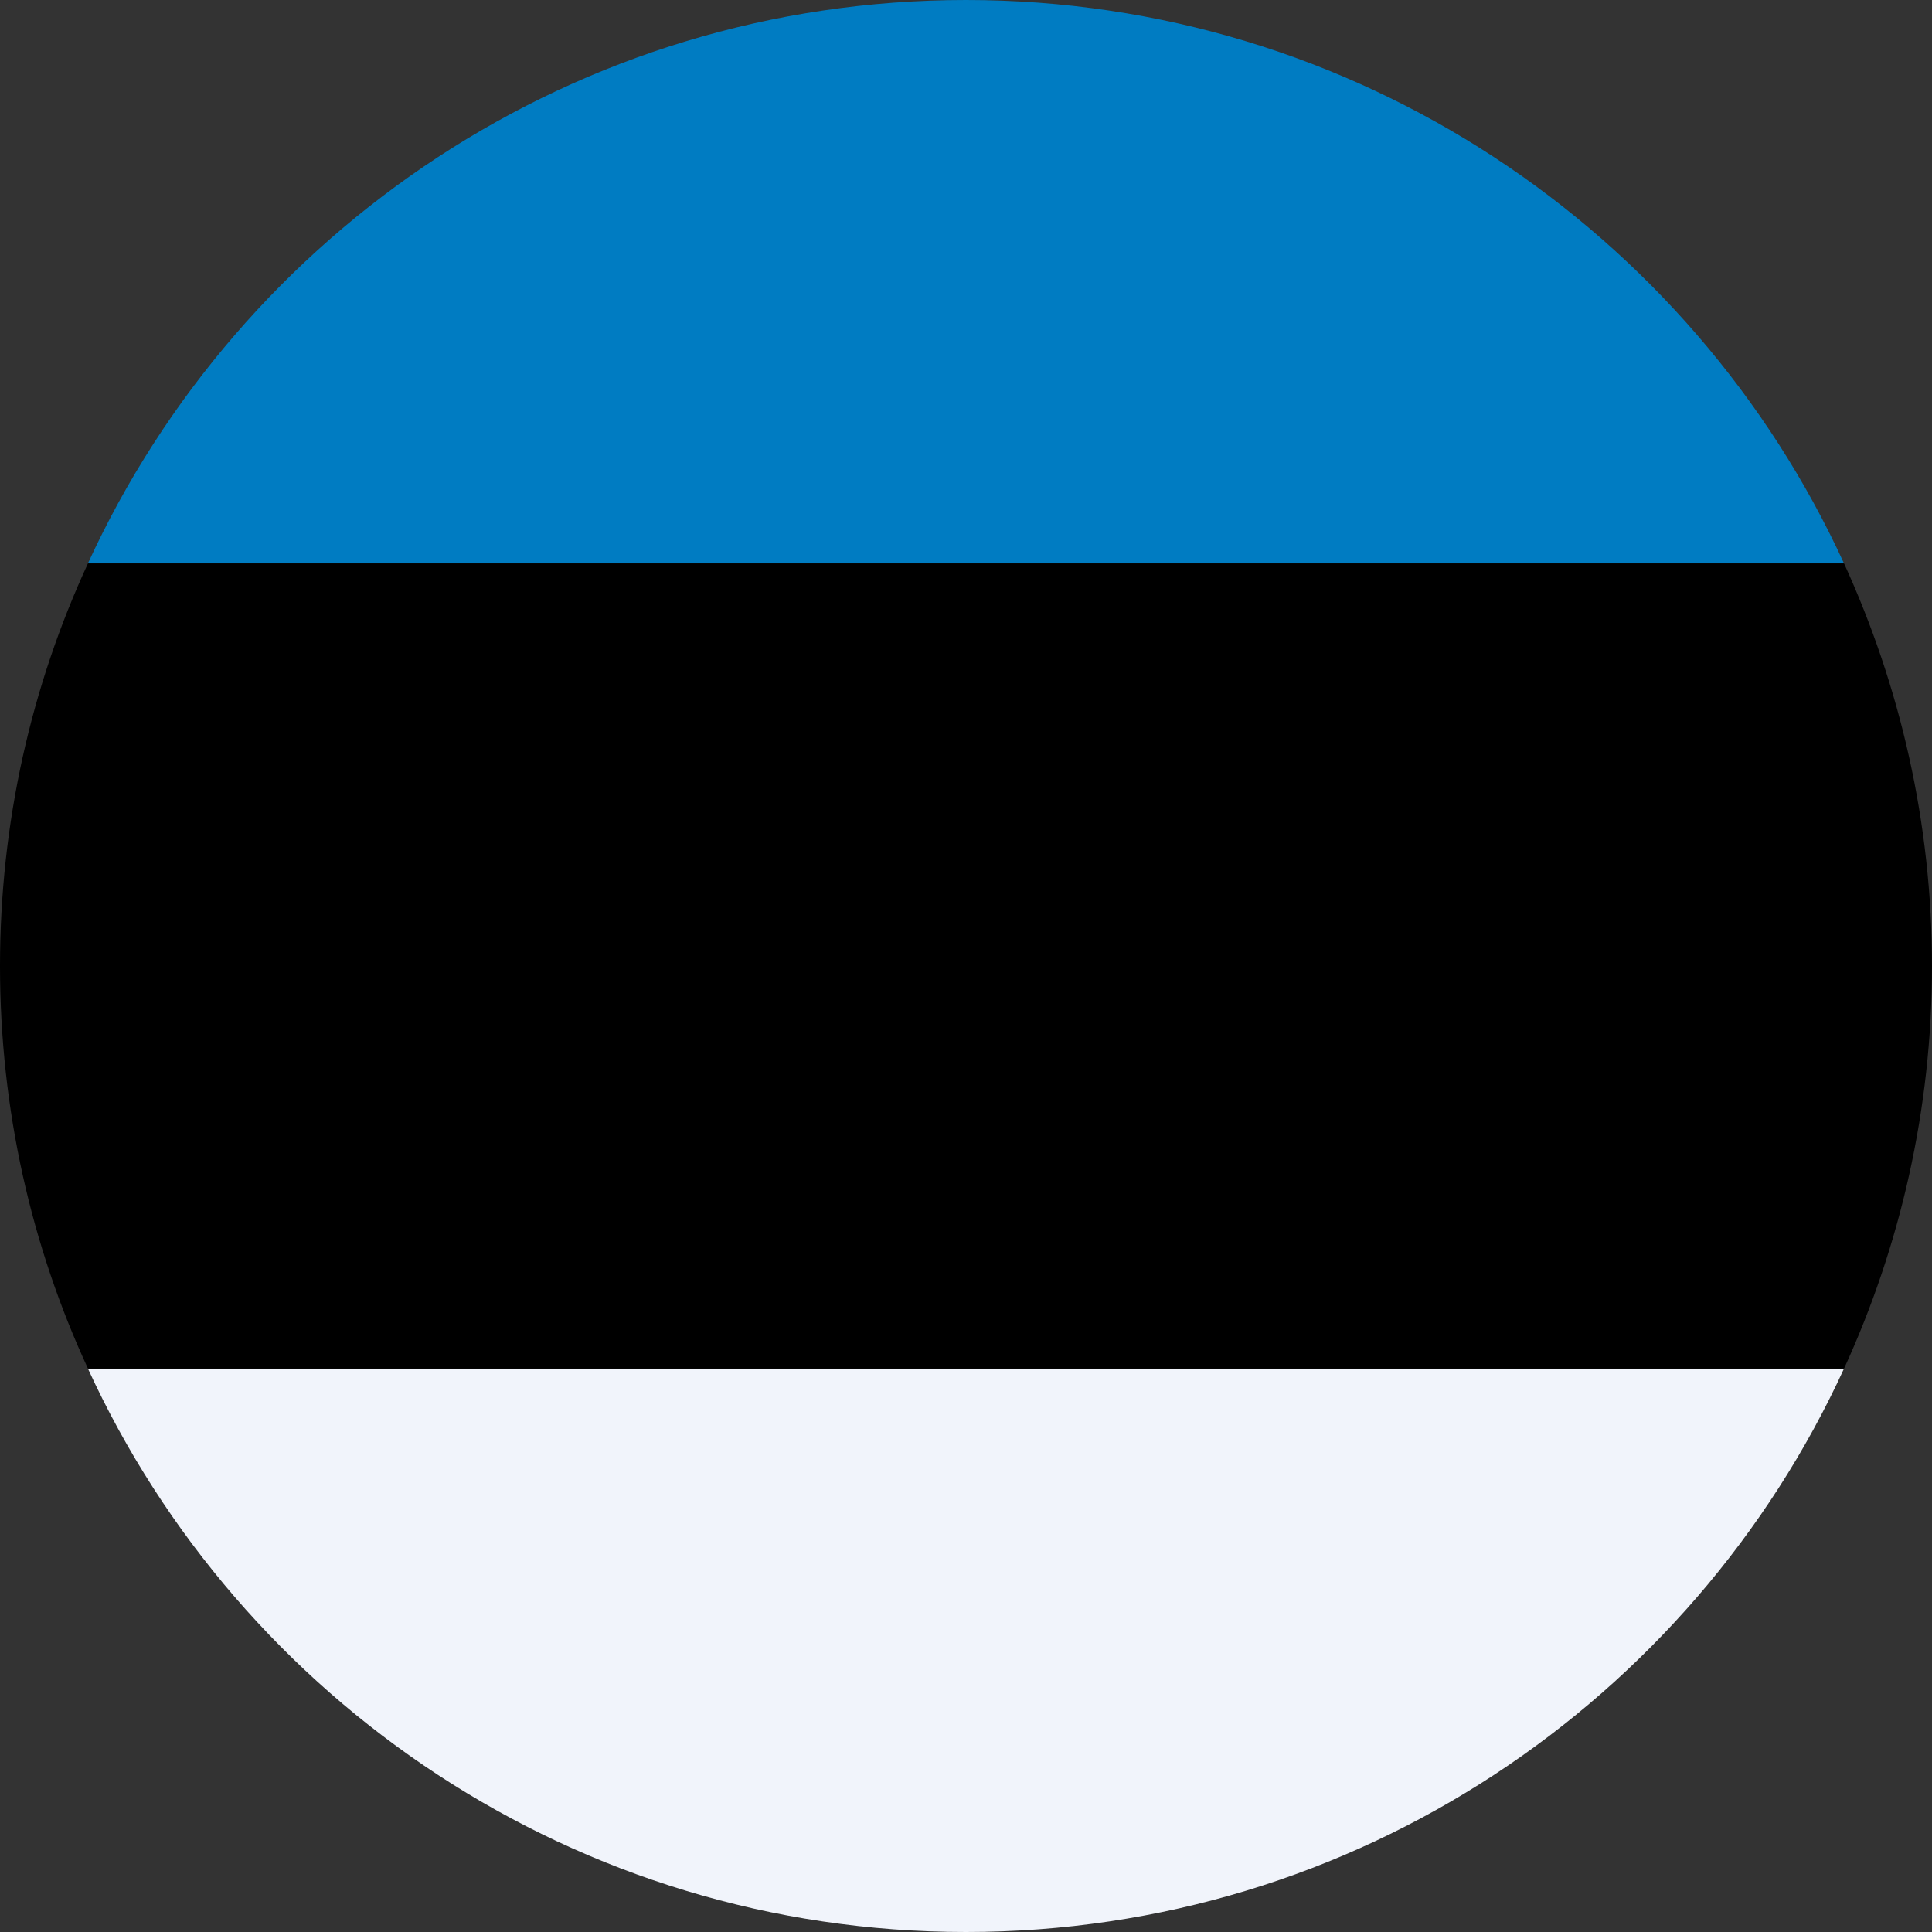
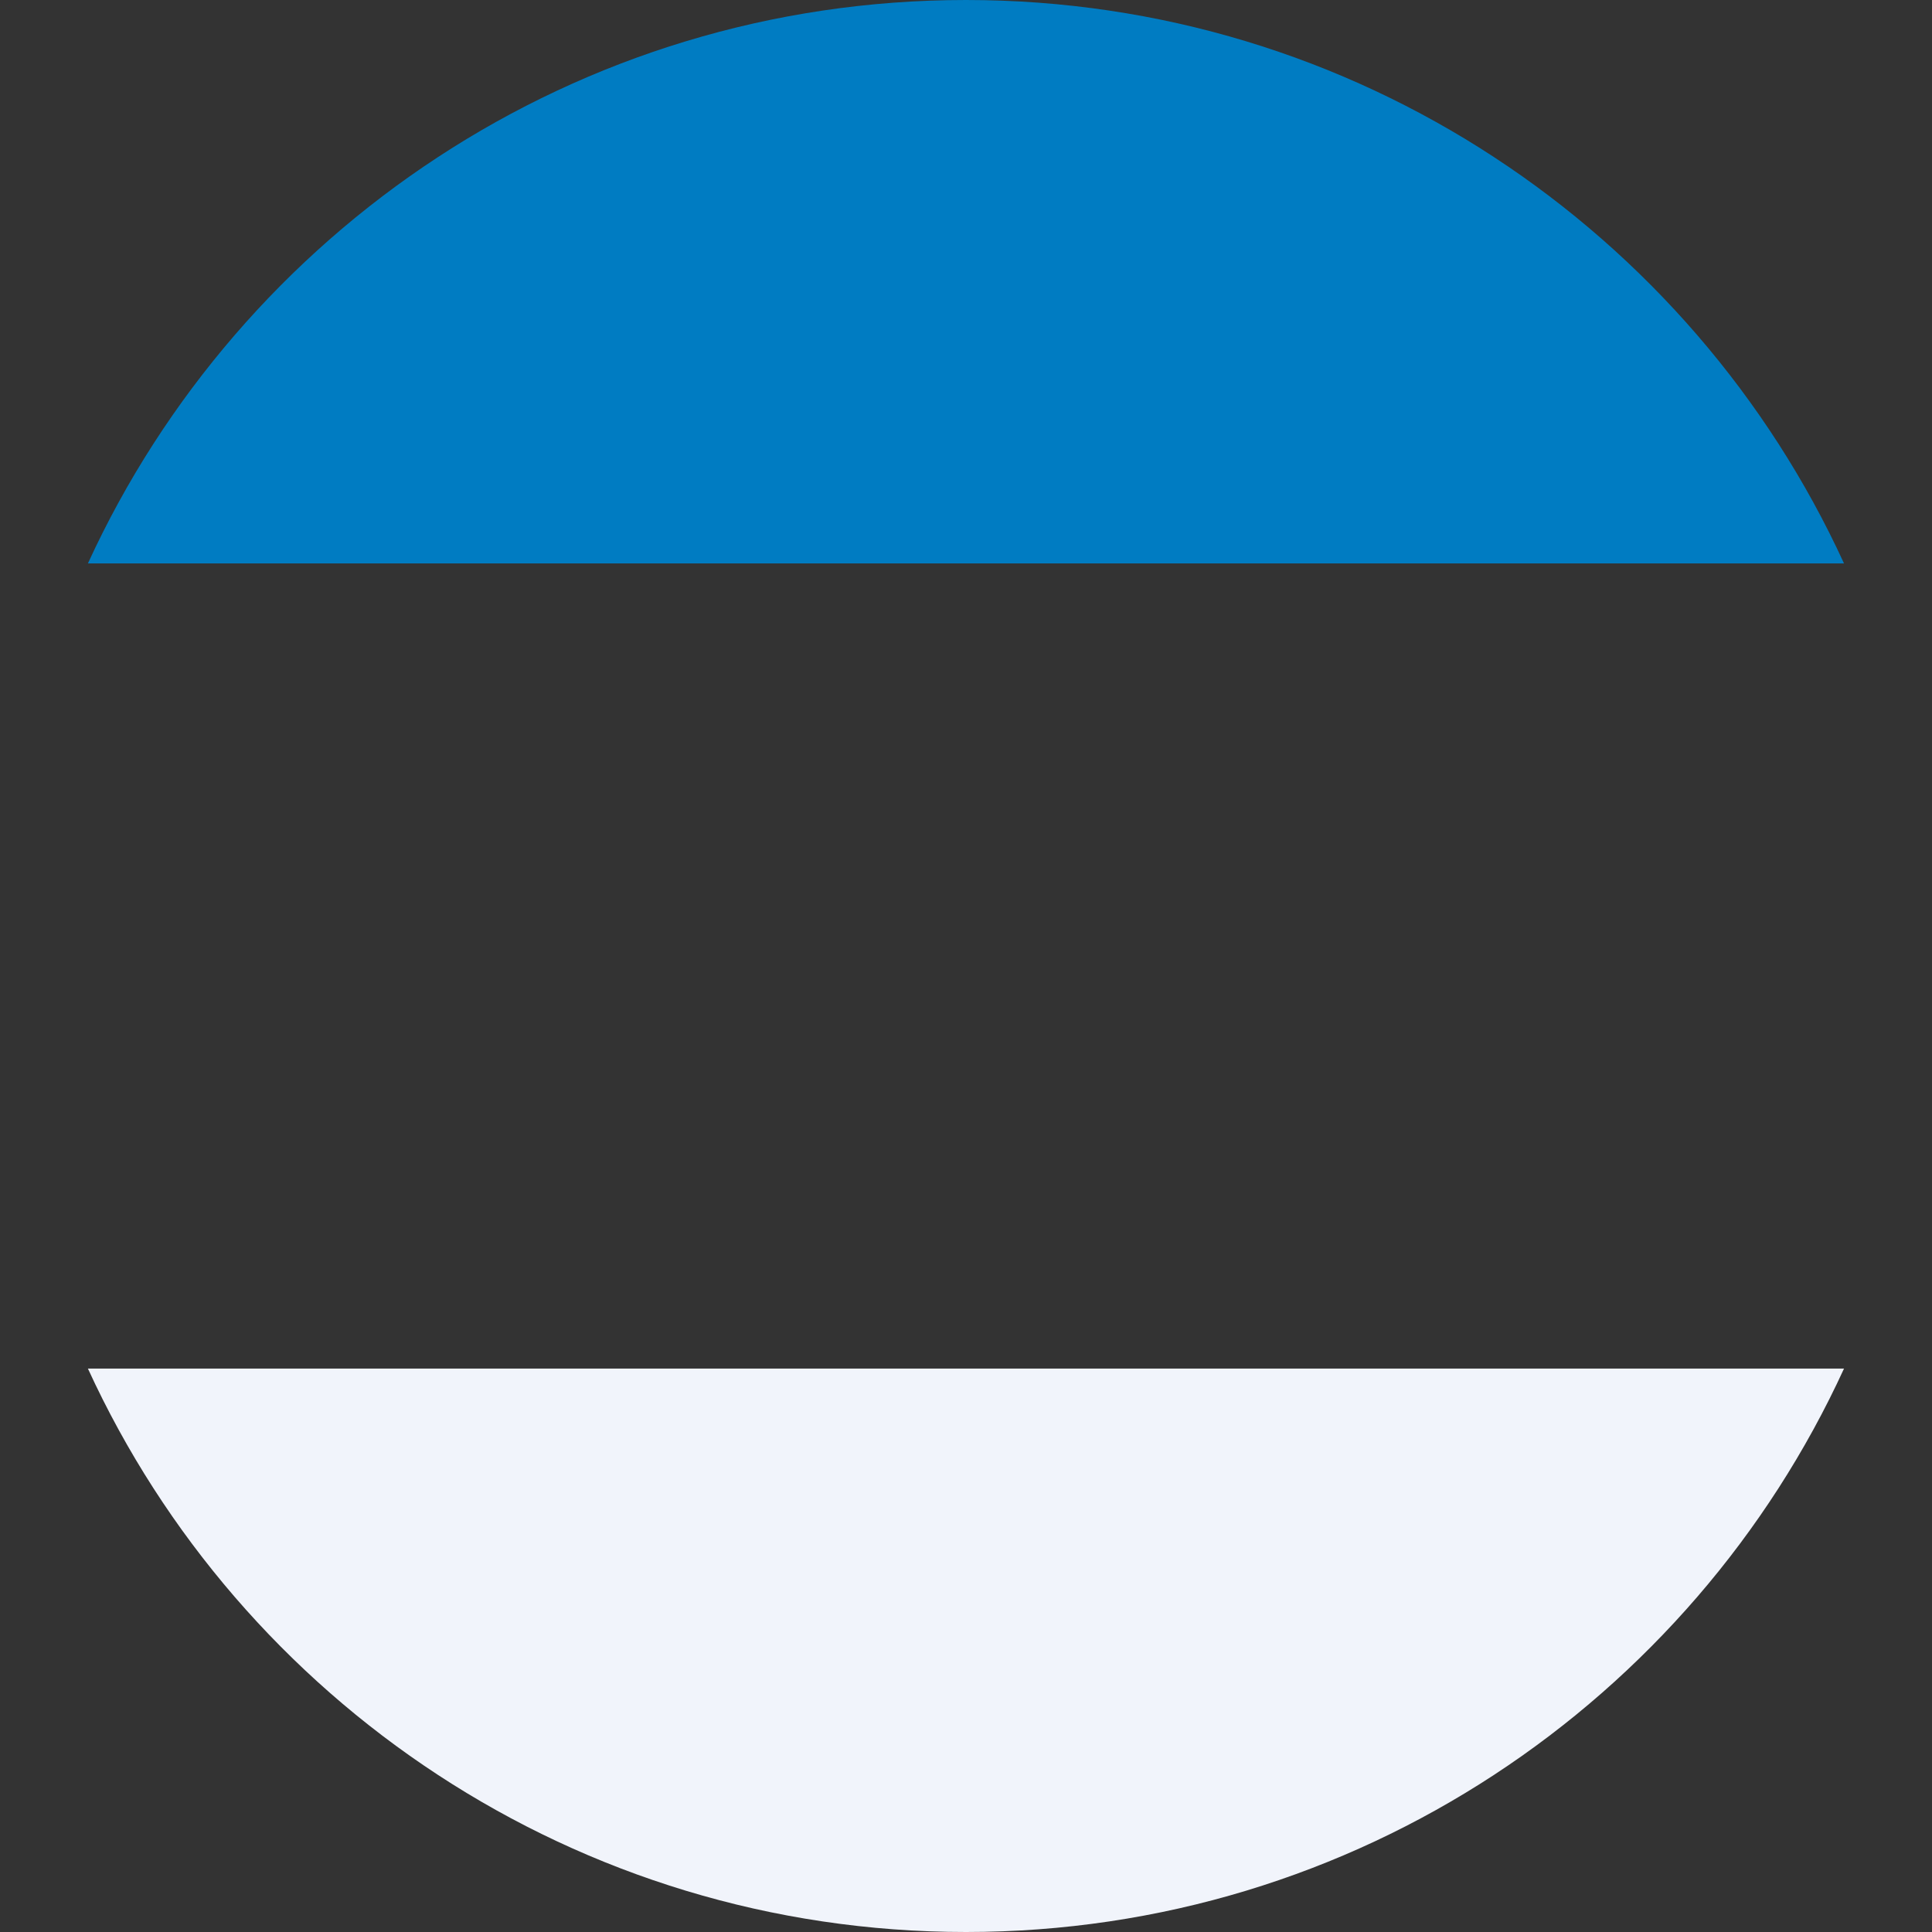
<svg xmlns="http://www.w3.org/2000/svg" width="48" height="48" viewBox="0 0 48 48" fill="none">
  <rect x="0" y="0" width="48" height="48" fill="#333333" stroke="none" />
  <path d="M23.999 48C33.683 48 42.027 42.258 45.814 34.002H2.184C5.972 42.258 14.316 48 23.999 48Z" fill="#F1F4FB" />
  <path d="M23.999 0C14.316 0 5.972 5.742 2.184 13.998H45.814C42.027 5.742 33.683 0 23.999 0Z" fill="#007CC2" />
-   <path d="M0 24C0 27.569 0.779 30.961 2.185 34.002H45.815C47.209 30.961 48 27.569 48 24C48 20.432 47.209 17.051 45.815 13.998H2.185C0.779 17.04 0 20.432 0 24Z" fill="black" />
</svg>